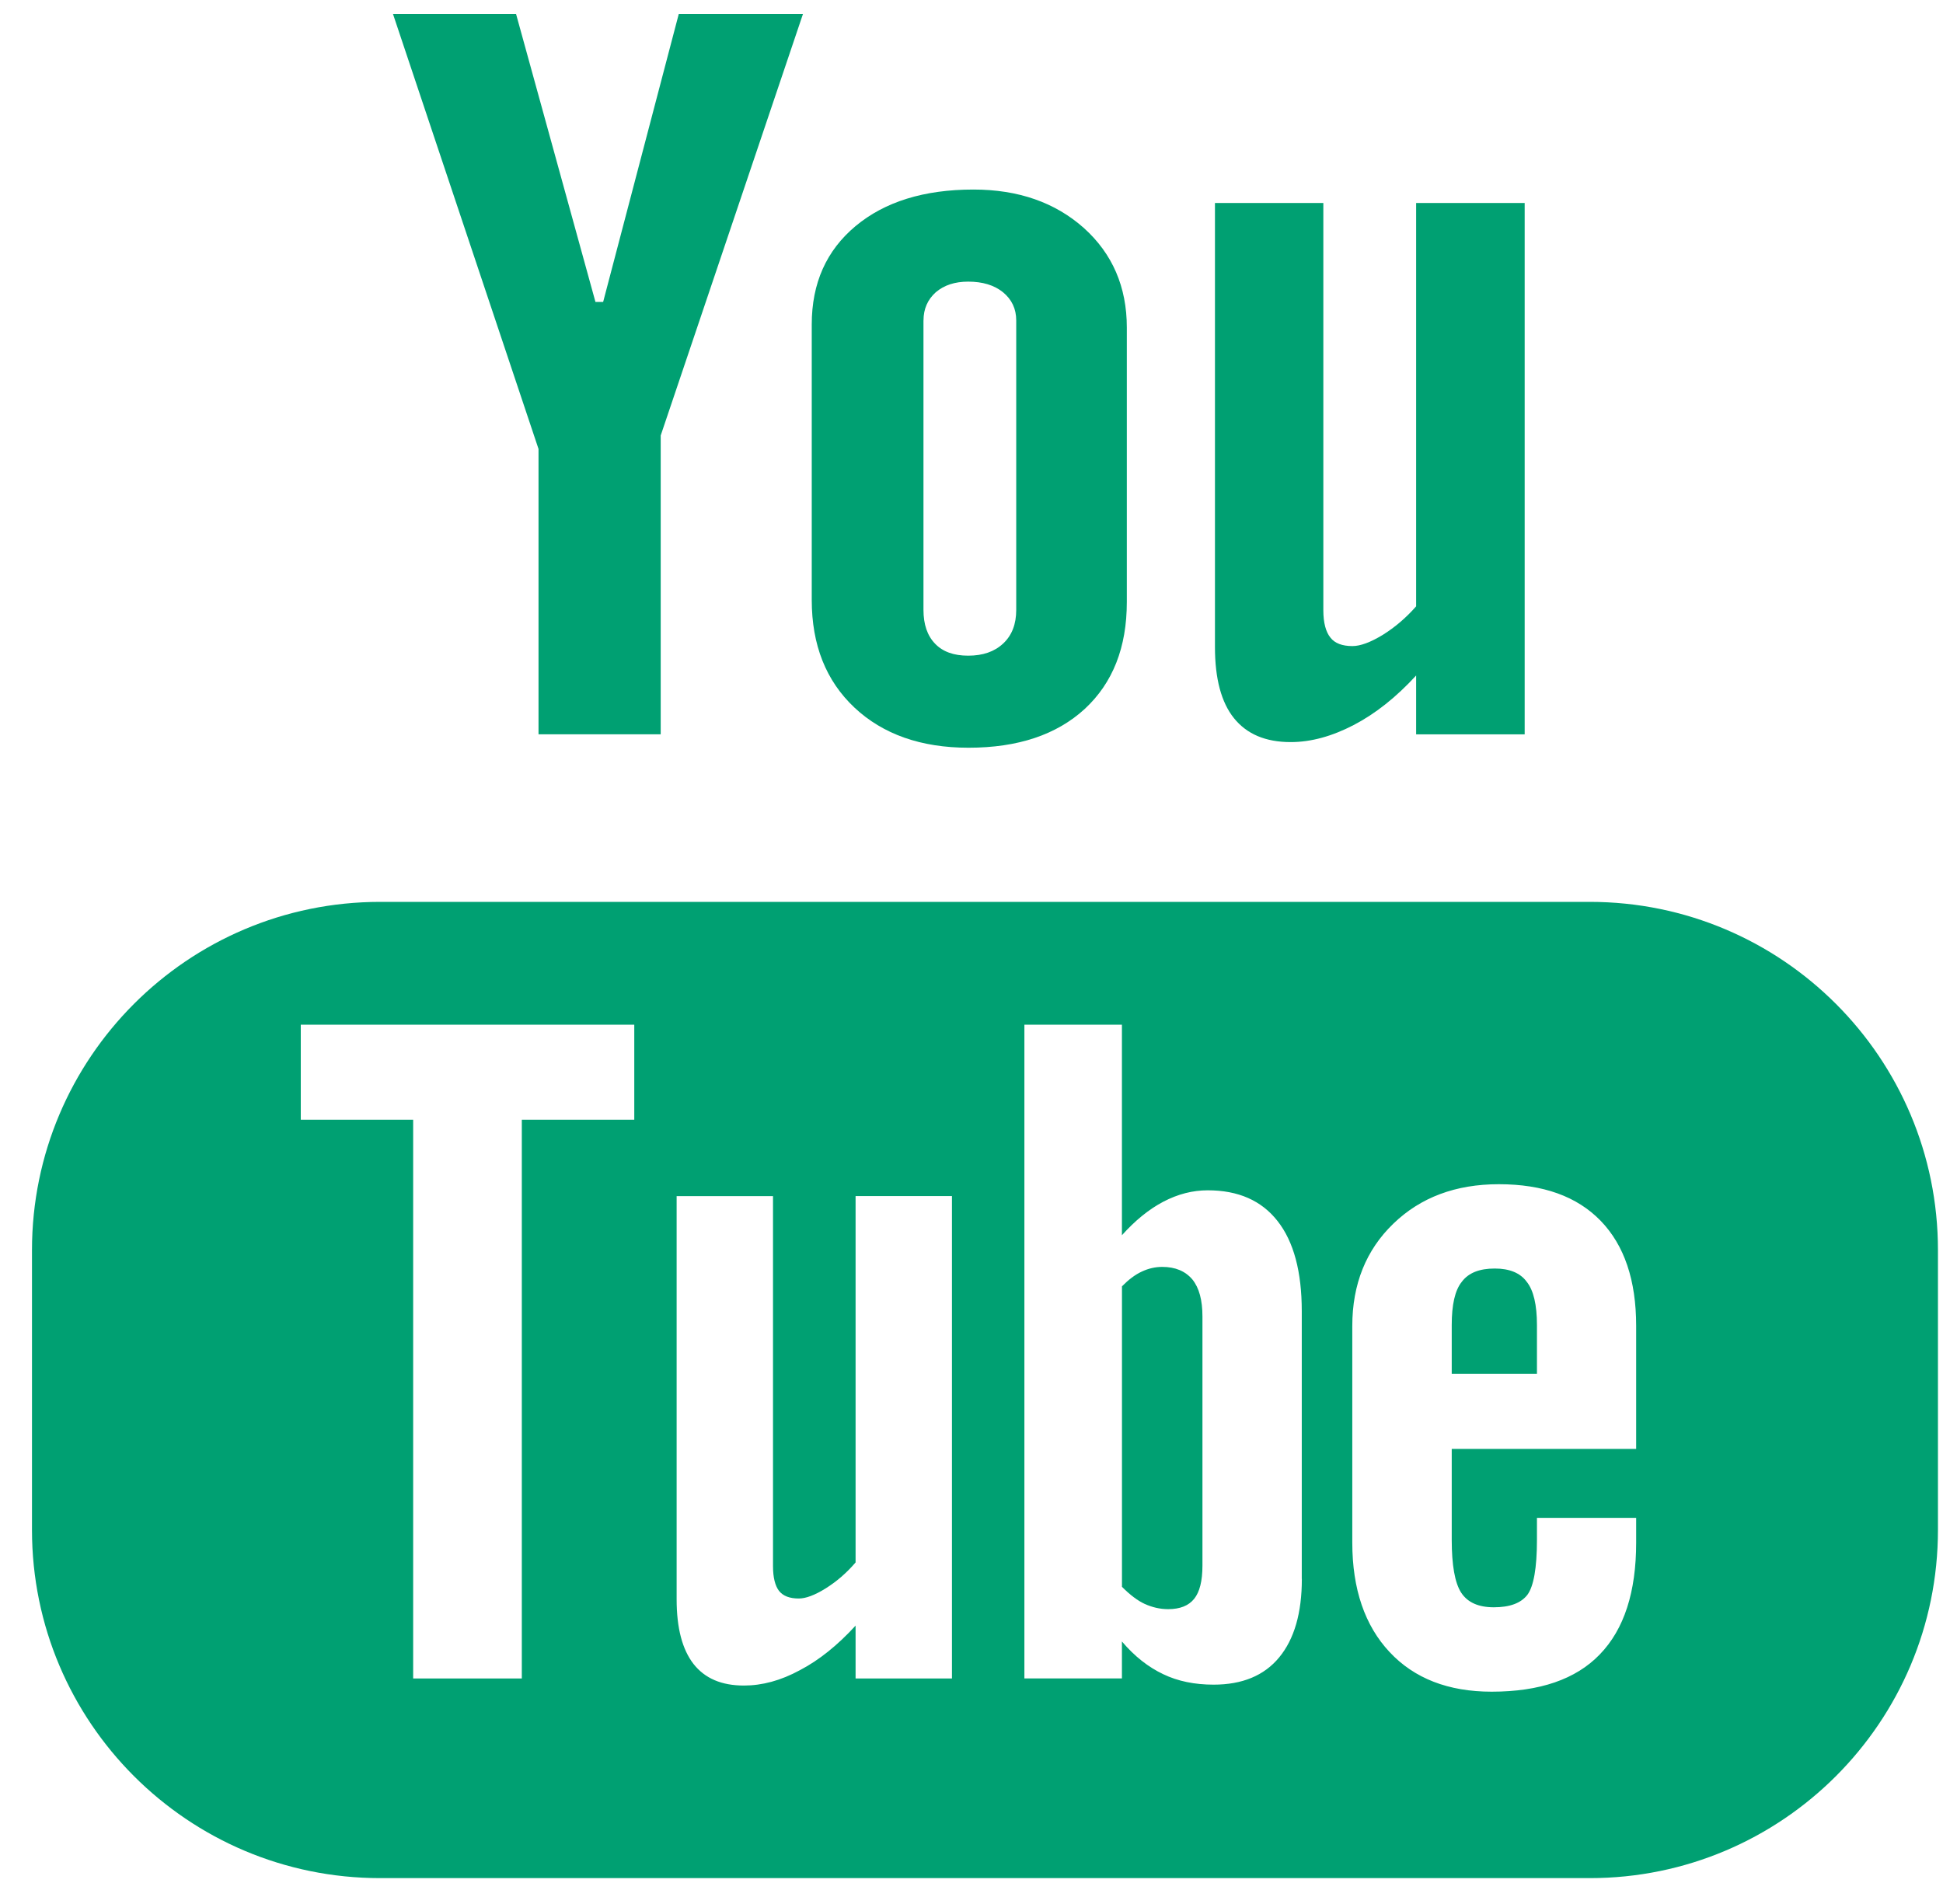
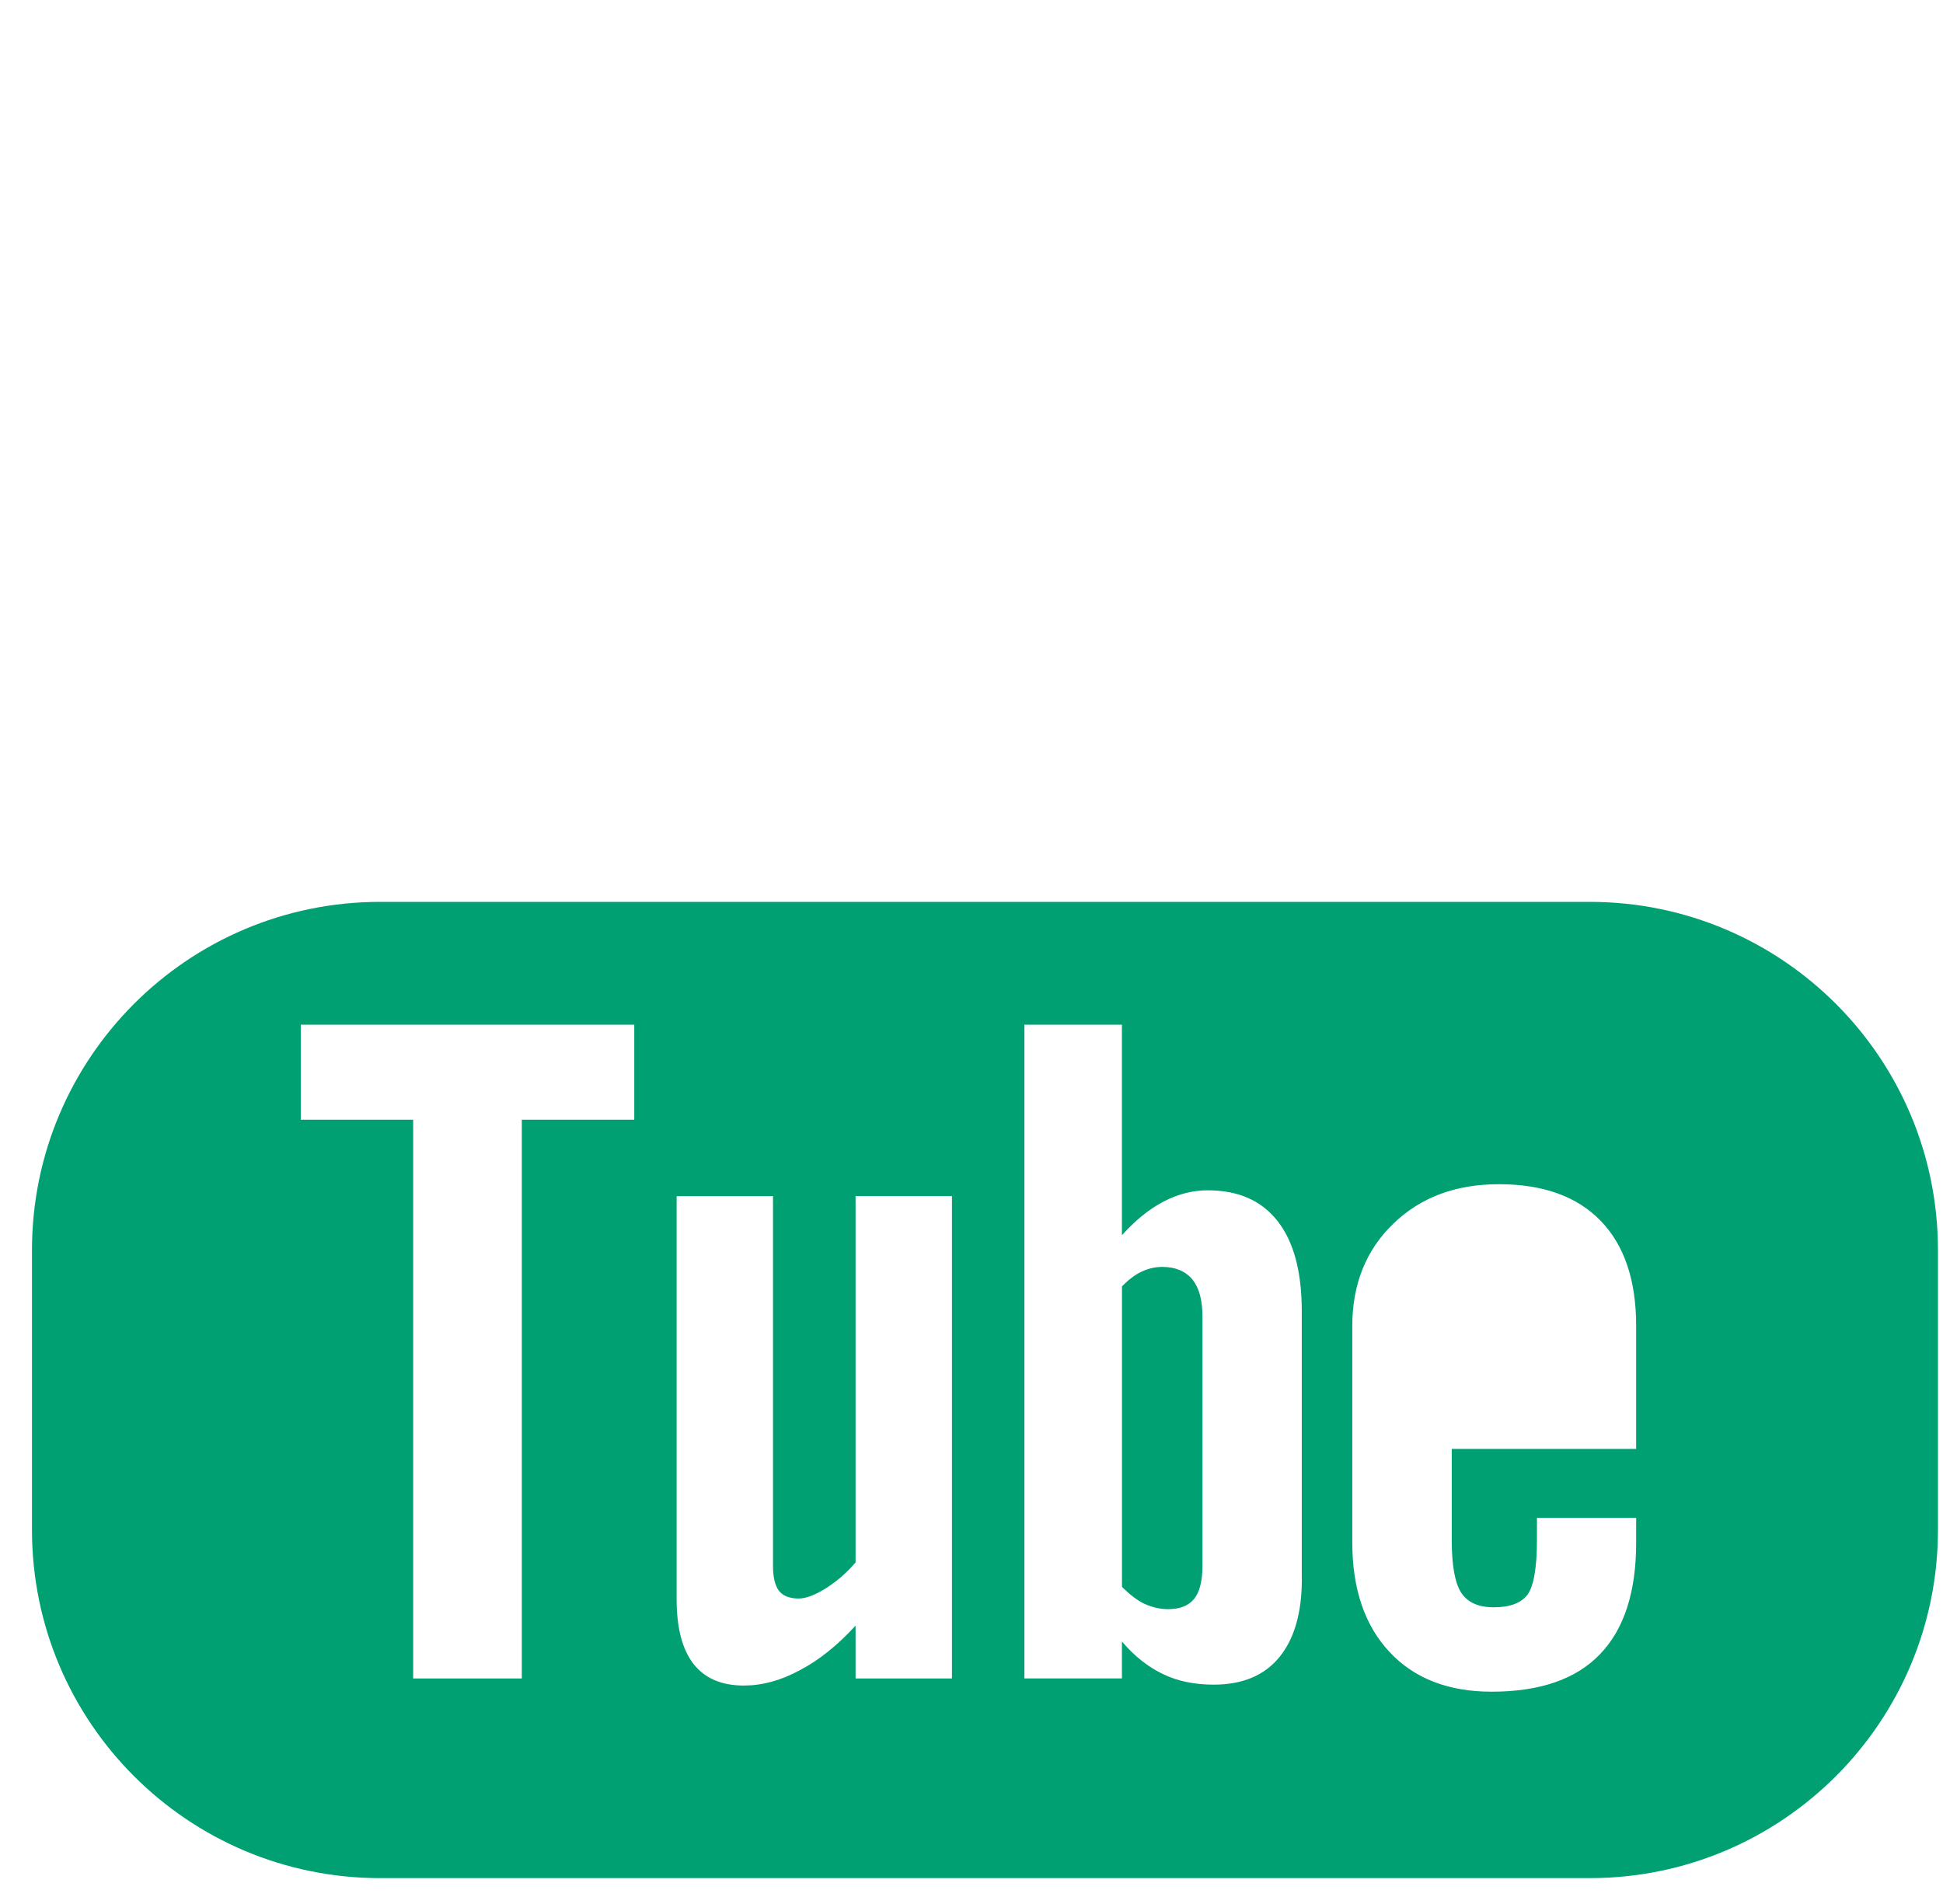
<svg xmlns="http://www.w3.org/2000/svg" width="50px" height="49px" viewBox="0 0 50 49" version="1.1">
  <title>youtube</title>
  <desc>Created with Sketch.</desc>
  <g id="Page-1" stroke="none" stroke-width="1" fill="none" fill-rule="evenodd">
    <g id="Artboard" transform="translate(-172, -125)" fill="#00A072" fill-rule="nonzero">
      <g id="youtube" transform="translate(172, 125)">
-         <path d="M38.466,32.646 C38.07,32.646 37.788,32.757 37.616,32.989 C37.44,33.207 37.358,33.58 37.358,34.101 L37.358,35.356 L39.551,35.356 L39.551,34.101 C39.551,33.58 39.463,33.206 39.289,32.989 C39.122,32.758 38.843,32.646 38.466,32.646 Z" id="Path" />
        <path d="M29.909,32.604 C29.733,32.604 29.555,32.643 29.384,32.724 C29.21,32.803 29.04,32.934 28.872,33.104 L28.872,40.837 C29.071,41.037 29.268,41.191 29.46,41.279 C29.651,41.364 29.849,41.412 30.06,41.412 C30.365,41.412 30.587,41.324 30.73,41.146 C30.871,40.97 30.943,40.689 30.943,40.292 L30.943,33.881 C30.943,33.459 30.859,33.143 30.683,32.926 C30.501,32.712 30.243,32.604 29.909,32.604 Z" id="Path" />
        <path d="M40.911,23.21 L9.782,23.21 C4.834,23.21 0.823,27.225 0.823,32.172 L0.823,39.373 C0.823,44.32 4.834,48.334 9.782,48.334 L40.911,48.334 C45.858,48.334 49.87,44.32 49.87,39.373 L49.87,32.172 C49.87,27.225 45.858,23.21 40.911,23.21 Z M16.322,28.816 L13.428,28.816 L13.428,43.196 L10.632,43.196 L10.632,28.816 L7.74,28.816 L7.74,26.37 L16.322,26.37 L16.322,28.816 L16.322,28.816 Z M24.497,43.196 L22.017,43.196 L22.017,41.836 C21.556,42.339 21.081,42.723 20.585,42.982 C20.089,43.252 19.61,43.378 19.144,43.378 C18.568,43.378 18.14,43.195 17.847,42.823 C17.559,42.452 17.412,41.902 17.412,41.159 L17.412,30.782 L19.892,30.782 L19.892,40.305 C19.892,40.599 19.947,40.81 20.046,40.941 C20.153,41.076 20.323,41.138 20.556,41.138 C20.736,41.138 20.968,41.052 21.247,40.878 C21.528,40.702 21.784,40.482 22.017,40.21 L22.017,30.781 L24.497,30.781 L24.497,43.196 L24.497,43.196 Z M33.501,40.633 C33.501,41.51 33.306,42.184 32.917,42.654 C32.53,43.124 31.964,43.355 31.231,43.355 C30.743,43.355 30.309,43.267 29.932,43.085 C29.553,42.905 29.196,42.628 28.871,42.244 L28.871,43.195 L26.361,43.195 L26.361,26.37 L28.871,26.37 L28.871,31.789 C29.207,31.414 29.562,31.123 29.933,30.928 C30.312,30.729 30.693,30.633 31.079,30.633 C31.864,30.633 32.462,30.895 32.876,31.424 C33.292,31.953 33.499,32.728 33.499,33.744 L33.499,40.633 L33.501,40.633 Z M42.104,37.288 L37.358,37.288 L37.358,39.627 C37.358,40.279 37.438,40.733 37.6,40.986 C37.766,41.24 38.045,41.364 38.442,41.364 C38.854,41.364 39.139,41.257 39.305,41.043 C39.465,40.827 39.551,40.357 39.551,39.627 L39.551,39.062 L42.104,39.062 L42.104,39.699 C42.104,40.971 41.795,41.93 41.168,42.577 C40.551,43.218 39.621,43.536 38.385,43.536 C37.272,43.536 36.395,43.197 35.758,42.515 C35.123,41.837 34.799,40.896 34.799,39.7 L34.799,34.124 C34.799,33.051 35.153,32.168 35.856,31.491 C36.557,30.814 37.46,30.476 38.571,30.476 C39.708,30.476 40.581,30.789 41.19,31.417 C41.799,32.046 42.104,32.946 42.104,34.123 L42.104,37.288 L42.104,37.288 Z" id="Shape" />
-         <polygon id="Path" points="13.858 18.898 17.002 18.898 17.002 11.208 20.663 0.36 17.467 0.36 15.521 7.77 15.323 7.77 13.28 0.36 10.113 0.36 13.858 11.554" />
-         <path d="M24.923,19.243 C26.193,19.243 27.189,18.91 27.915,18.244 C28.636,17.575 28.997,16.662 28.997,15.492 L28.997,8.428 C28.997,7.387 28.628,6.53 27.893,5.869 C27.153,5.21 26.205,4.878 25.049,4.878 C23.779,4.878 22.768,5.192 22.016,5.819 C21.266,6.446 20.889,7.287 20.889,8.35 L20.889,15.438 C20.889,16.601 21.256,17.521 21.989,18.211 C22.722,18.898 23.702,19.243 24.923,19.243 Z M23.765,8.246 C23.765,7.949 23.872,7.709 24.081,7.521 C24.298,7.337 24.573,7.248 24.915,7.248 C25.284,7.248 25.583,7.337 25.811,7.521 C26.038,7.709 26.151,7.949 26.151,8.246 L26.151,15.697 C26.151,16.062 26.04,16.352 25.815,16.561 C25.592,16.771 25.292,16.874 24.915,16.874 C24.546,16.874 24.261,16.774 24.061,16.564 C23.864,16.359 23.764,16.071 23.764,15.696 L23.764,8.246 L23.765,8.246 Z" id="Shape" />
-         <path d="M33.214,19.098 C33.739,19.098 34.278,18.948 34.833,18.66 C35.394,18.368 35.931,17.941 36.442,17.384 L36.442,18.899 L39.235,18.899 L39.235,5.224 L36.442,5.224 L36.442,15.604 C36.182,15.901 35.893,16.145 35.583,16.339 C35.267,16.531 35.007,16.627 34.802,16.627 C34.54,16.627 34.347,16.555 34.234,16.406 C34.119,16.263 34.054,16.029 34.054,15.708 L34.054,5.224 L31.265,5.224 L31.265,16.653 C31.265,17.468 31.429,18.077 31.753,18.481 C32.083,18.891 32.565,19.098 33.214,19.098 Z" id="Path" />
      </g>
    </g>
  </g>
</svg>